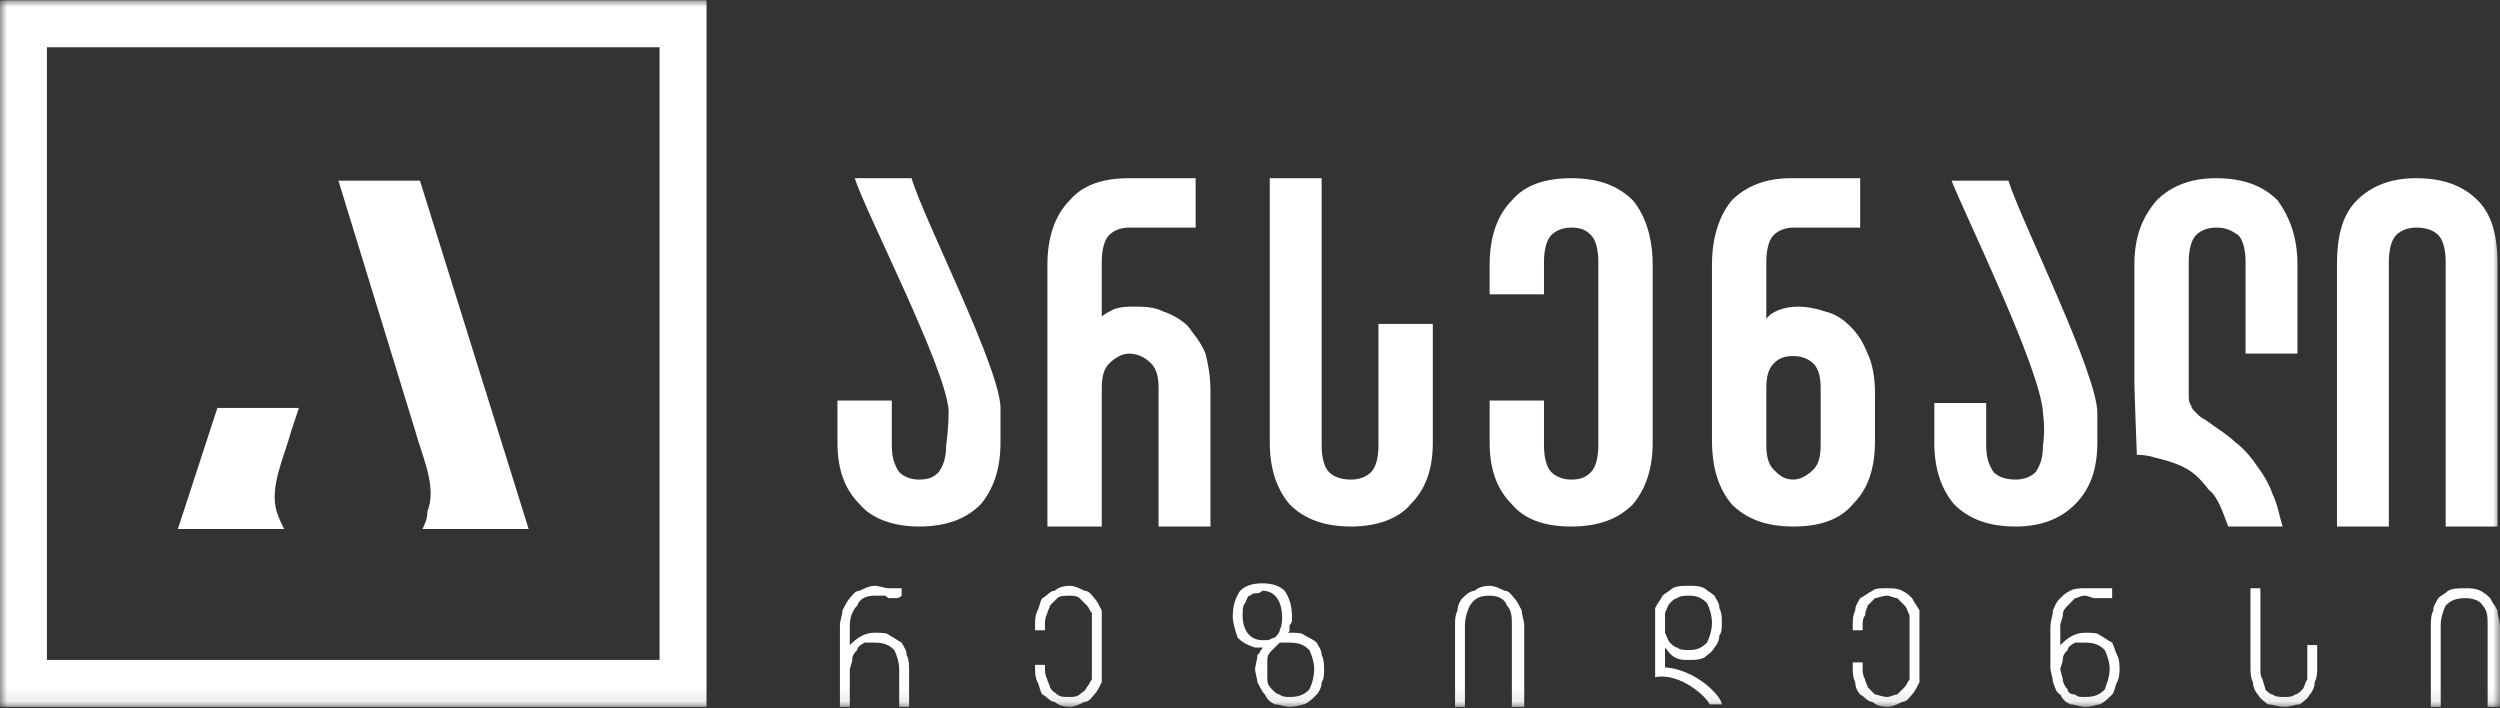
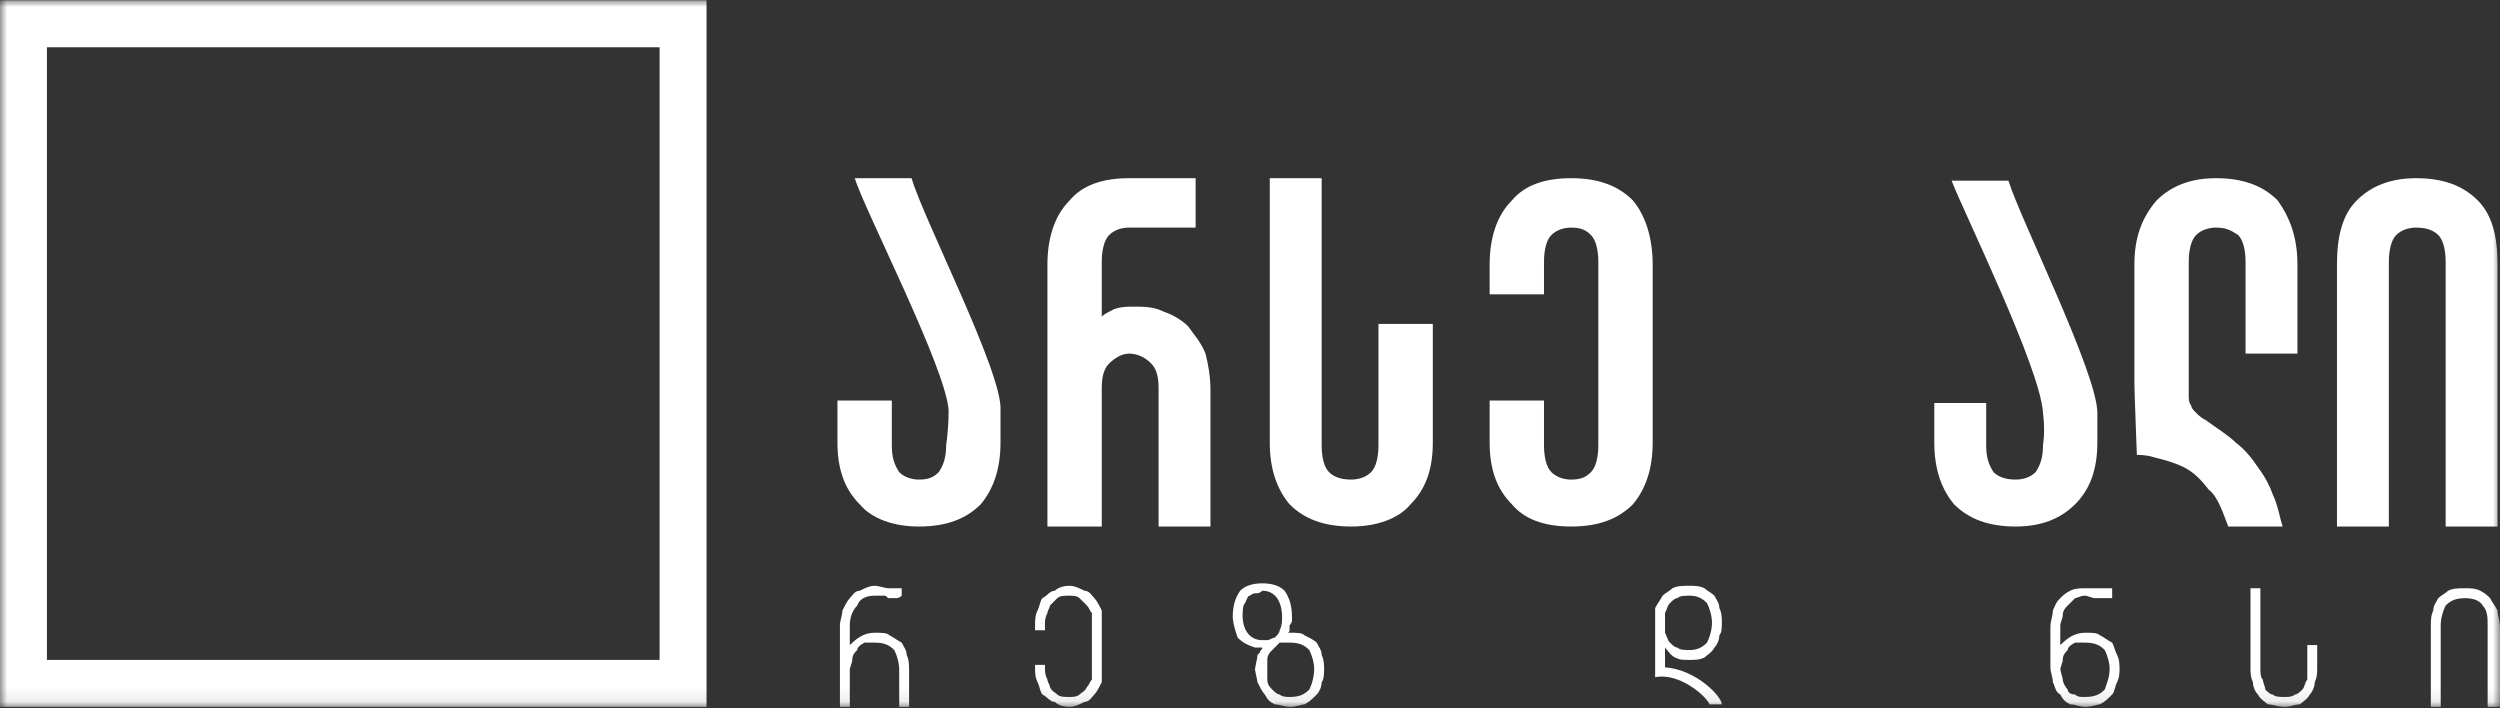
<svg xmlns="http://www.w3.org/2000/svg" width="180" height="51" viewBox="0 0 180 51" fill="none">
  <rect x="0" y="0" width="180" height="51" fill="#333333" stroke="none" />
  <mask id="mask0_2609_26" style="mask-type:luminance" maskUnits="userSpaceOnUse" x="0" y="0" width="180" height="51">
    <path d="M180 0H0V50.916H180V0Z" fill="white" />
  </mask>
  <g mask="url(#mask0_2609_26)">
    <path d="M75.414 37.909V19.055C75.414 17.099 75.948 15.498 77.015 14.431C77.904 13.364 79.327 12.83 81.284 12.83C81.639 12.83 86.086 12.83 86.086 12.83V16.387H81.284C80.75 16.387 80.216 16.565 79.861 16.921C79.505 17.277 79.327 17.988 79.327 18.878V22.791C79.505 22.613 79.861 22.435 80.216 22.257C80.75 22.079 81.106 22.079 81.639 22.079C82.351 22.079 83.062 22.079 83.774 22.435C84.307 22.613 85.019 22.968 85.552 23.502C85.908 24.036 86.442 24.569 86.797 25.459C86.975 26.17 87.153 27.059 87.153 28.127V37.909H83.418V27.949C83.418 27.059 83.24 26.526 82.884 26.17C82.529 25.814 81.995 25.459 81.284 25.459C80.75 25.459 80.216 25.814 79.861 26.17C79.505 26.526 79.327 27.059 79.327 27.949V37.909H75.414Z" fill="white" />
    <path d="M99.25 23.324H103.163V31.862C103.163 33.818 102.629 35.241 101.562 36.308C100.673 37.376 99.072 37.909 97.293 37.909C95.337 37.909 93.914 37.376 92.847 36.308C91.957 35.241 91.424 33.818 91.424 31.862V12.83H95.159V32.04C95.159 32.929 95.337 33.64 95.693 33.996C96.048 34.352 96.582 34.53 97.293 34.53C97.827 34.53 98.361 34.352 98.716 33.996C99.072 33.64 99.25 32.929 99.25 32.04V23.324Z" fill="white" />
    <path d="M113.123 12.83C115.08 12.83 116.503 13.364 117.57 14.431C118.459 15.498 118.993 17.099 118.993 19.055V31.862C118.993 33.818 118.459 35.241 117.57 36.308C116.503 37.376 115.08 37.909 113.123 37.909C111.167 37.909 109.744 37.376 108.855 36.308C107.788 35.241 107.254 33.818 107.254 31.862V28.838H111.167V32.04C111.167 32.929 111.345 33.64 111.701 33.996C112.056 34.352 112.59 34.53 113.123 34.53C113.835 34.53 114.191 34.352 114.546 33.996C114.902 33.64 115.08 32.929 115.08 32.04V18.878C115.08 17.988 114.902 17.277 114.546 16.921C114.191 16.565 113.835 16.387 113.123 16.387C112.59 16.387 112.056 16.565 111.701 16.921C111.345 17.277 111.167 17.988 111.167 18.878V21.19H107.254V19.055C107.254 17.099 107.788 15.498 108.855 14.431C109.744 13.364 111.167 12.83 113.123 12.83Z" fill="white" />
-     <path d="M131.088 27.949C131.088 27.059 130.91 26.526 130.554 26.17C130.198 25.814 129.665 25.636 129.131 25.636C128.42 25.636 128.064 25.814 127.708 26.17C127.353 26.526 127.175 27.059 127.175 27.949V32.04C127.175 32.929 127.353 33.462 127.708 33.818C128.064 34.174 128.42 34.53 129.131 34.53C129.665 34.53 130.198 34.174 130.554 33.818C130.91 33.462 131.088 32.929 131.088 32.04V27.949ZM129.487 22.079C130.198 22.079 130.91 22.257 131.444 22.435C132.155 22.613 132.689 22.968 133.222 23.502C133.756 24.036 134.112 24.569 134.467 25.459C134.823 26.17 135.001 27.237 135.001 28.304V31.684C135.001 33.818 134.467 35.241 133.4 36.308C132.511 37.376 131.088 37.909 129.131 37.909C127.175 37.909 125.752 37.376 124.685 36.308C123.795 35.241 123.262 33.818 123.262 31.684V19.055C123.262 17.099 123.795 15.498 124.685 14.431C125.752 13.364 127.175 12.83 128.953 12.83C129.309 12.83 133.934 12.83 133.934 12.83V16.387H129.131C128.598 16.387 128.064 16.565 127.708 16.921C127.353 17.277 127.175 17.988 127.175 18.878V22.968C127.53 22.435 128.42 22.079 129.487 22.079Z" fill="white" />
    <path d="M158.834 30.261C159.545 30.794 160.435 31.328 160.968 31.862C161.68 32.395 162.213 33.107 162.569 33.64C163.103 34.352 163.458 35.063 163.636 35.597C163.992 36.308 164.17 37.376 164.348 37.909H160.435C160.079 37.02 159.723 35.775 159.012 35.241C158.478 34.53 157.945 33.996 157.233 33.64C156.522 33.285 155.81 33.107 155.099 32.929C154.565 32.751 154.032 32.751 153.854 32.751C153.854 32.751 153.676 28.127 153.676 27.593V19.055C153.676 17.099 154.209 15.676 155.277 14.431C156.344 13.364 157.767 12.83 159.545 12.83C161.502 12.83 162.925 13.364 163.992 14.431C164.881 15.676 165.415 17.099 165.415 19.055V25.459H161.68V18.878C161.68 17.988 161.502 17.277 161.146 16.921C160.613 16.565 160.257 16.387 159.545 16.387C159.012 16.387 158.478 16.565 158.122 16.921C157.767 17.277 157.589 17.988 157.589 18.878V28.482C157.589 28.66 157.589 29.016 157.767 29.194C157.767 29.372 157.945 29.549 158.122 29.727C158.3 29.905 158.478 30.083 158.834 30.261Z" fill="white" />
    <path d="M168.262 37.909V19.055C168.262 17.099 168.617 15.498 169.685 14.431C170.752 13.364 172.175 12.83 173.953 12.83C175.91 12.83 177.333 13.364 178.4 14.431C179.467 15.498 179.823 17.099 179.823 19.055V37.909H176.088V18.878C176.088 17.988 175.91 17.277 175.554 16.921C175.198 16.565 174.665 16.387 173.953 16.387C173.42 16.387 172.886 16.565 172.53 16.921C172.175 17.277 171.997 17.988 171.997 18.878V37.909H168.262Z" fill="white" />
    <path d="M65.633 12.83H61.542C62.253 15.142 68.123 26.526 68.301 29.549C68.301 30.972 68.123 32.04 68.123 32.04C68.123 32.929 67.945 33.462 67.589 33.996C67.234 34.352 66.878 34.53 66.166 34.53C65.633 34.53 65.099 34.352 64.743 33.996C64.388 33.462 64.21 32.929 64.21 32.04V28.838H60.297V31.862C60.297 33.818 60.831 35.241 61.898 36.308C62.787 37.376 64.388 37.909 66.166 37.909C68.123 37.909 69.546 37.376 70.613 36.308C71.502 35.241 72.036 33.818 72.036 31.862V29.549C72.214 26.881 66.522 15.854 65.633 12.83Z" fill="white" />
    <path d="M144.606 13.008H140.515C141.404 15.32 146.918 26.526 147.096 29.727C147.273 31.15 147.096 32.039 147.096 32.039C147.096 32.929 146.918 33.462 146.562 33.996C146.206 34.352 145.673 34.529 145.139 34.529C144.428 34.529 143.894 34.352 143.538 33.996C143.183 33.462 143.005 32.929 143.005 32.039V29.016H139.27V31.862C139.27 33.818 139.803 35.241 140.692 36.308C141.76 37.375 143.183 37.909 145.139 37.909C146.918 37.909 148.341 37.375 149.408 36.308C150.475 35.241 151.009 33.818 151.009 31.862V29.727C151.009 26.881 145.495 15.854 144.606 13.008Z" fill="white" />
    <path d="M62.965 45.557C63.498 45.557 63.854 45.557 64.032 45.735C64.388 45.913 64.566 46.091 64.921 46.269C65.099 46.624 65.277 46.802 65.277 47.158C65.455 47.514 65.455 47.869 65.455 48.403V50.893H64.743V48.225C64.743 47.692 64.566 47.158 64.388 46.802C64.032 46.447 63.676 46.269 62.965 46.269C62.609 46.269 62.431 46.269 62.253 46.269C61.898 46.447 61.72 46.624 61.72 46.802C61.542 46.98 61.364 47.158 61.364 47.514C61.364 47.692 61.186 48.047 61.186 48.225V50.893H60.475V45.024C60.475 44.668 60.653 44.312 60.653 43.956C60.83 43.601 61.008 43.245 61.186 43.067C61.364 42.889 61.542 42.533 61.898 42.533C62.253 42.356 62.609 42.178 62.965 42.178C63.321 42.178 63.676 42.356 64.032 42.356C64.21 42.356 64.21 42.356 64.388 42.356C64.566 42.356 64.743 42.356 64.921 42.356V42.889C64.743 43.067 64.566 43.067 64.566 43.067H64.388C64.388 43.067 64.21 43.067 64.032 43.067C63.854 43.067 63.854 42.889 63.676 42.889C63.498 42.889 63.143 42.889 62.965 42.889C62.431 42.889 61.898 43.067 61.72 43.601C61.364 43.956 61.186 44.49 61.186 45.024V46.447C61.72 45.913 62.253 45.557 62.965 45.557Z" fill="white" />
    <path d="M77.016 42.178C77.371 42.178 77.727 42.356 78.083 42.533C78.438 42.533 78.616 42.889 78.794 43.067C78.972 43.245 79.15 43.601 79.328 43.956C79.328 44.312 79.328 44.668 79.328 45.024V48.047C79.328 48.403 79.328 48.759 79.328 49.114C79.15 49.47 78.972 49.826 78.794 50.004C78.616 50.182 78.438 50.537 78.083 50.537C77.727 50.715 77.371 50.893 77.016 50.893C76.482 50.893 76.126 50.715 75.948 50.537C75.593 50.537 75.415 50.182 75.059 50.004C74.881 49.826 74.881 49.47 74.703 49.114C74.525 48.759 74.525 48.403 74.525 48.047V47.869H75.237V48.047C75.237 48.403 75.237 48.581 75.415 48.937C75.415 49.114 75.593 49.292 75.593 49.47C75.77 49.826 75.948 49.826 76.126 50.004C76.304 50.182 76.66 50.182 77.016 50.182C77.193 50.182 77.549 50.182 77.727 50.004C77.905 49.826 78.083 49.826 78.261 49.47C78.438 49.292 78.438 49.114 78.616 48.937C78.616 48.581 78.616 48.403 78.616 48.047V45.024C78.616 44.668 78.616 44.49 78.616 44.134C78.438 43.956 78.438 43.779 78.261 43.601C78.083 43.423 77.905 43.245 77.727 43.067C77.549 42.889 77.193 42.889 77.016 42.889C76.66 42.889 76.304 42.889 76.126 43.067C75.948 43.245 75.77 43.423 75.593 43.601C75.593 43.779 75.415 43.956 75.415 44.134C75.237 44.49 75.237 44.668 75.237 45.024V45.379H74.525V45.024C74.525 44.668 74.525 44.312 74.703 43.956C74.881 43.601 74.881 43.245 75.059 43.067C75.415 42.889 75.593 42.533 75.948 42.533C76.126 42.356 76.482 42.178 77.016 42.178Z" fill="white" />
    <path d="M94.625 48.225C94.625 47.692 94.448 47.158 94.27 46.802C93.914 46.447 93.558 46.269 92.847 46.269C92.669 46.269 92.313 46.269 92.135 46.269C91.957 46.447 91.78 46.624 91.602 46.802C91.424 46.98 91.246 47.158 91.246 47.514C91.246 47.692 91.246 48.047 91.246 48.225V48.047C91.246 48.403 91.246 48.759 91.246 48.937C91.246 49.292 91.424 49.47 91.602 49.648C91.78 49.826 91.957 50.004 92.135 50.004C92.313 50.182 92.669 50.182 92.847 50.182C93.558 50.182 93.914 50.004 94.27 49.648C94.448 49.292 94.625 48.759 94.625 48.047V48.225ZM89.467 44.312C89.467 45.379 90.001 46.091 90.89 46.091C91.068 46.091 91.068 46.091 91.246 46.091C91.424 46.091 91.602 45.913 91.78 45.913C91.957 45.735 92.135 45.557 92.135 45.379C92.313 45.024 92.313 44.668 92.313 44.312V44.49C92.313 43.245 91.78 42.534 90.89 42.534C90.89 42.534 90.712 42.712 90.534 42.712C90.357 42.712 90.179 42.712 90.001 42.889C89.823 42.889 89.823 43.067 89.645 43.423C89.467 43.601 89.467 43.956 89.467 44.49V44.312ZM92.847 45.557C93.38 45.557 93.736 45.557 93.914 45.735C94.27 45.913 94.625 46.091 94.803 46.269C94.981 46.624 95.159 46.802 95.159 47.158C95.337 47.514 95.337 47.87 95.337 48.403V48.047C95.337 48.403 95.337 48.937 95.159 49.115C95.159 49.47 94.981 49.826 94.803 50.004C94.448 50.36 94.27 50.538 93.914 50.715C93.736 50.715 93.38 50.893 92.847 50.893C92.491 50.893 92.135 50.715 91.78 50.715C91.424 50.538 91.246 50.36 91.068 50.004C90.89 49.826 90.712 49.47 90.534 49.115C90.534 48.937 90.357 48.403 90.357 48.047V48.403C90.357 47.87 90.534 47.514 90.534 47.158L90.712 46.98C90.712 46.802 90.89 46.802 90.89 46.624H90.712H90.534C90.357 46.624 90.357 46.624 90.357 46.624C89.823 46.447 89.467 46.269 89.112 45.913C88.934 45.379 88.756 44.846 88.756 44.312V44.49C88.756 43.601 88.934 43.067 89.29 42.534C89.645 42.178 90.179 42 90.89 42C91.602 42 92.135 42.178 92.491 42.534C92.847 43.067 93.025 43.601 93.025 44.49V44.312C93.025 44.312 93.025 44.49 93.025 44.668C93.025 44.668 93.025 44.846 92.847 45.024C92.847 45.024 92.847 45.202 92.847 45.379C92.847 45.379 92.847 45.557 92.669 45.557C92.847 45.557 92.847 45.557 92.847 45.557Z" fill="white" />
-     <path d="M104.764 50.893V45.024C104.764 44.668 104.764 44.312 104.942 43.956C104.942 43.601 105.119 43.245 105.297 43.067C105.475 42.889 105.831 42.533 106.187 42.533C106.364 42.356 106.72 42.178 107.254 42.178C107.61 42.178 107.965 42.356 108.321 42.533C108.677 42.533 108.855 42.889 109.032 43.067C109.21 43.245 109.388 43.601 109.566 43.956C109.566 44.312 109.744 44.668 109.744 45.024V50.893H108.855V45.024C108.855 44.49 108.855 43.956 108.499 43.601C108.321 43.067 107.787 42.889 107.254 42.889C106.542 42.889 106.187 43.067 105.831 43.601C105.653 43.956 105.475 44.49 105.475 45.024V50.893H104.764Z" fill="white" />
-     <path d="M135.889 42.355C136.244 42.355 136.6 42.355 136.956 42.533C137.311 42.711 137.489 42.889 137.667 43.067C137.845 43.423 138.023 43.6 138.201 43.956C138.201 44.312 138.201 44.668 138.201 45.023V48.047C138.201 48.403 138.201 48.759 138.201 49.114C138.023 49.47 137.845 49.826 137.667 50.004C137.489 50.182 137.311 50.537 136.956 50.537C136.6 50.715 136.244 50.893 135.889 50.893C135.355 50.893 134.999 50.715 134.821 50.537C134.466 50.537 134.288 50.182 133.932 50.004C133.754 49.826 133.576 49.47 133.576 49.114C133.398 48.759 133.398 48.403 133.398 48.047V47.691H134.11V48.047C134.11 48.403 134.11 48.581 134.288 48.937C134.288 49.114 134.466 49.292 134.466 49.47C134.643 49.648 134.821 49.826 134.999 50.004C135.177 50.004 135.533 50.182 135.889 50.182C136.066 50.182 136.422 50.004 136.6 50.004C136.778 49.826 136.956 49.648 137.134 49.47C137.311 49.292 137.311 49.114 137.489 48.937C137.489 48.581 137.489 48.403 137.489 48.047V45.023C137.489 44.846 137.489 44.49 137.489 44.312C137.311 43.956 137.311 43.778 137.134 43.6C136.956 43.423 136.778 43.245 136.6 43.067C136.422 43.067 136.066 42.889 135.889 42.889C135.533 42.889 135.177 43.067 134.999 43.067C134.821 43.245 134.643 43.423 134.466 43.6C134.466 43.778 134.288 43.956 134.288 44.312C134.11 44.49 134.11 44.846 134.11 45.023V45.379H133.398V45.023C133.398 44.668 133.398 44.312 133.576 43.956C133.576 43.6 133.754 43.423 133.932 43.067C134.288 42.889 134.466 42.711 134.821 42.533C134.999 42.355 135.355 42.355 135.889 42.355Z" fill="white" />
    <path d="M151.898 48.225C151.898 47.691 151.72 47.158 151.542 46.802C151.186 46.446 150.83 46.269 150.119 46.269C149.763 46.269 149.585 46.269 149.408 46.269C149.052 46.446 148.874 46.624 148.874 46.802C148.696 46.98 148.518 47.158 148.518 47.514C148.518 47.691 148.34 48.047 148.34 48.225V48.047C148.34 48.403 148.518 48.759 148.518 48.937C148.518 49.114 148.696 49.47 148.874 49.648C148.874 49.826 149.052 50.004 149.408 50.004C149.585 50.182 149.763 50.182 150.119 50.182C150.83 50.182 151.186 50.004 151.542 49.648C151.72 49.114 151.898 48.759 151.898 48.047V48.225ZM150.119 45.557C150.653 45.557 151.008 45.557 151.186 45.735C151.542 45.913 151.72 46.091 152.076 46.269C152.253 46.624 152.253 46.802 152.431 47.158C152.609 47.514 152.609 47.869 152.609 48.403V48.047C152.609 48.403 152.609 48.759 152.431 49.114C152.253 49.47 152.253 49.826 152.076 50.004C151.72 50.359 151.542 50.537 151.186 50.715C151.008 50.715 150.653 50.893 150.119 50.893C149.763 50.893 149.408 50.715 149.052 50.715C148.696 50.537 148.518 50.359 148.34 50.004C147.985 49.826 147.985 49.47 147.807 49.114C147.807 48.759 147.629 48.403 147.629 48.047V45.201C147.629 44.668 147.807 44.312 147.807 43.956C147.985 43.6 147.985 43.423 148.34 43.067C148.518 42.889 148.696 42.711 149.052 42.533C149.408 42.355 149.763 42.355 150.119 42.355C150.297 42.355 150.475 42.355 150.653 42.355C150.83 42.355 151.008 42.355 151.186 42.355C151.364 42.355 151.542 42.355 151.72 42.355C151.72 42.355 151.898 42.355 152.076 42.355V43.067C151.898 43.067 151.72 43.067 151.72 43.067C151.542 43.067 151.364 43.067 151.186 43.067C151.008 43.067 150.83 43.067 150.83 43.067C150.653 43.067 150.297 42.889 150.119 42.889C149.763 42.889 149.585 43.067 149.408 43.067C149.23 43.245 149.052 43.423 148.874 43.6C148.696 43.778 148.518 43.956 148.518 44.312C148.518 44.49 148.34 44.846 148.34 45.023V46.446C148.874 45.913 149.408 45.557 150.119 45.557Z" fill="white" />
    <path d="M166.838 46.446V48.047C166.838 48.403 166.838 48.759 166.66 49.114C166.66 49.47 166.482 49.826 166.304 50.004C166.126 50.359 165.77 50.537 165.592 50.715C165.237 50.715 164.881 50.893 164.525 50.893C163.992 50.893 163.636 50.715 163.28 50.715C163.102 50.537 162.747 50.359 162.569 50.004C162.391 49.826 162.213 49.47 162.213 49.114C162.035 48.759 162.035 48.403 162.035 48.047V42.355H162.747V48.047C162.747 48.403 162.747 48.759 162.924 48.937C162.924 49.114 163.102 49.47 163.102 49.648C163.28 49.826 163.458 50.004 163.636 50.004C163.814 50.182 164.17 50.182 164.525 50.182C164.703 50.182 165.059 50.182 165.237 50.004C165.415 50.004 165.592 49.826 165.77 49.648C165.948 49.47 165.948 49.114 166.126 48.937C166.126 48.759 166.126 48.403 166.126 48.047V46.446H166.838Z" fill="white" />
    <path d="M175.02 50.893V45.201C175.02 44.668 175.02 44.312 175.197 43.956C175.197 43.6 175.375 43.423 175.553 43.067C175.731 42.889 176.087 42.711 176.265 42.533C176.62 42.355 176.976 42.355 177.51 42.355C177.865 42.355 178.221 42.355 178.577 42.533C178.933 42.711 179.11 42.889 179.288 43.067C179.466 43.423 179.644 43.6 179.822 43.956C179.822 44.312 180 44.668 180 45.201V50.893H179.11V45.023C179.11 44.49 179.11 43.956 178.755 43.6C178.577 43.245 178.043 43.067 177.51 43.067C176.798 43.067 176.442 43.245 176.087 43.6C175.909 43.956 175.731 44.49 175.731 45.023V50.893H175.02Z" fill="white" />
    <path d="M119.881 44.134C120.059 43.779 120.059 43.601 120.237 43.423C120.415 43.245 120.593 43.067 120.771 43.067C120.949 42.889 121.304 42.889 121.66 42.889C122.194 42.889 122.549 43.067 122.905 43.423C123.083 43.779 123.261 44.312 123.261 44.846C123.261 45.379 123.083 45.913 122.905 46.269C122.549 46.624 122.194 46.802 121.66 46.802C121.304 46.802 120.949 46.802 120.771 46.624C120.593 46.624 120.415 46.447 120.237 46.269C120.059 46.091 120.059 45.913 119.881 45.557C119.881 45.379 119.881 45.024 119.881 44.846C119.881 44.49 119.881 44.312 119.881 44.134ZM119.17 48.759C120.949 48.403 122.905 50.182 123.083 50.715H123.972C123.972 50.182 122.194 48.225 119.881 48.047C119.881 47.692 119.881 47.336 119.881 47.158V46.624C120.059 46.802 120.237 47.158 120.593 47.336C120.949 47.514 121.126 47.514 121.66 47.514C122.016 47.514 122.372 47.514 122.727 47.336C122.905 47.158 123.261 46.98 123.439 46.624C123.617 46.447 123.794 46.091 123.794 45.735C123.972 45.557 123.972 45.201 123.972 44.846C123.972 44.49 123.972 44.134 123.794 43.779C123.794 43.423 123.617 43.245 123.439 42.889C123.261 42.711 122.905 42.533 122.727 42.356C122.372 42.178 122.016 42.178 121.66 42.178C121.126 42.178 120.771 42.178 120.415 42.356C120.237 42.533 119.881 42.711 119.704 42.889C119.526 43.245 119.348 43.423 119.17 43.779C119.17 44.134 119.17 44.49 119.17 45.024V47.158C119.17 47.158 119.17 48.403 119.17 48.759Z" fill="white" />
-     <path d="M12.807 38.087L15.652 29.371H21.522L20.988 30.972C20.455 32.928 19.388 35.063 19.921 36.841C20.099 37.375 20.277 37.731 20.455 38.087H12.807Z" fill="white" />
-     <path d="M38.063 38.087L30.237 13.008H24.367L29.881 30.972C30.415 32.929 31.482 35.063 30.77 36.842C30.77 37.375 30.593 37.731 30.415 38.087H38.063Z" fill="white" />
    <path d="M3.379 47.514H47.49V3.403H3.379V47.514ZM50.87 50.893H0V0.023H50.87V50.893Z" fill="white" />
  </g>
</svg>